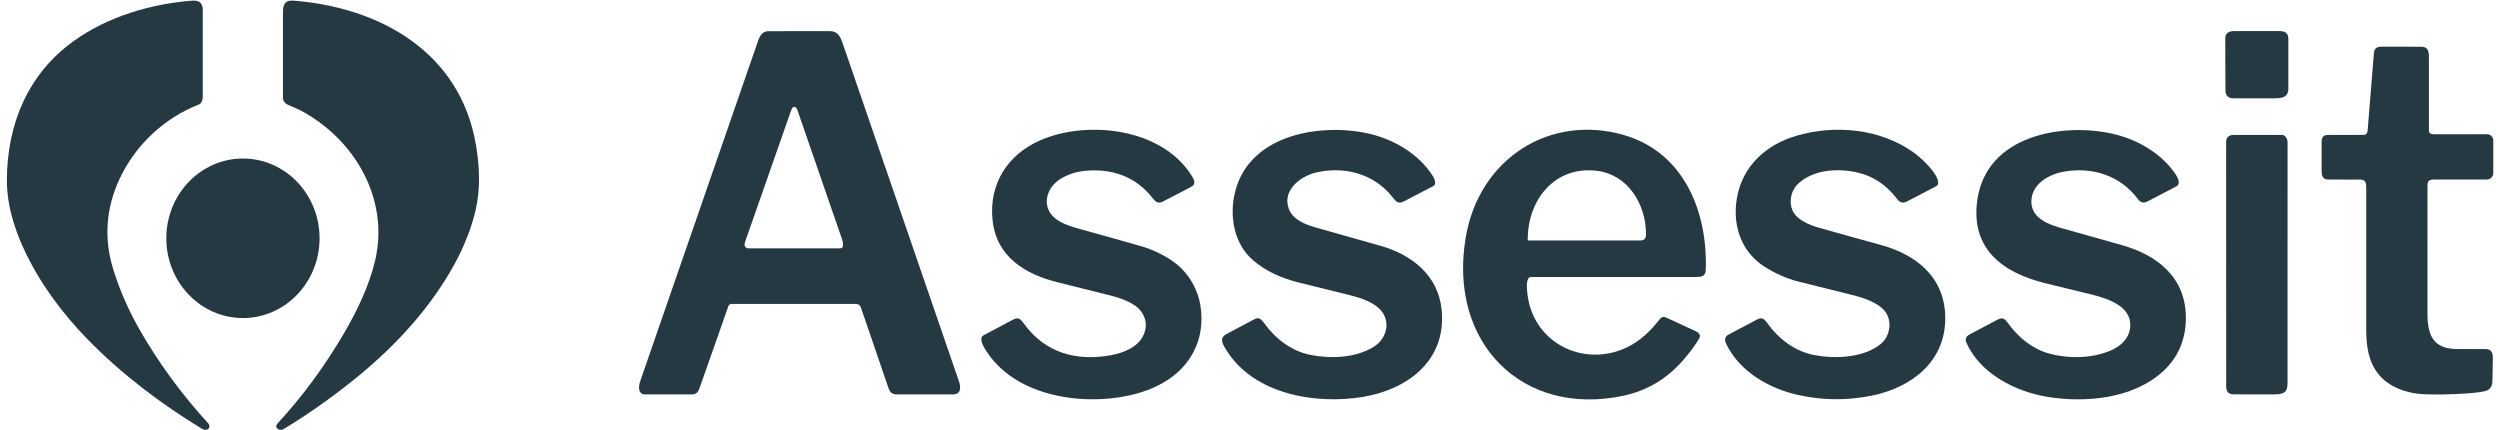
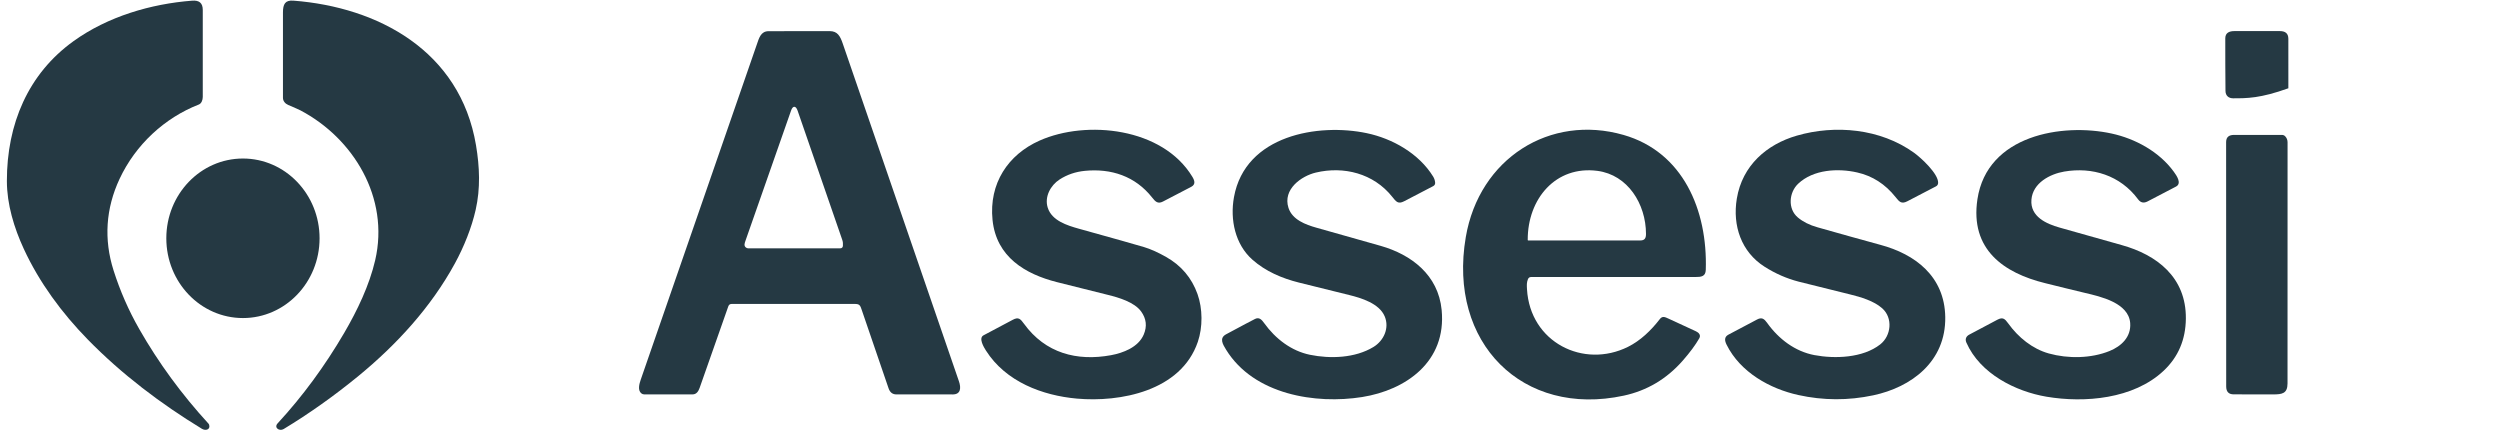
<svg xmlns="http://www.w3.org/2000/svg" width="186" height="32" viewBox="0 0 186 32" fill="none">
  <g clip-path="url(#clip0_6689_278788)">
    <path d="M6.518 25.247C4.609 23.292 2.931 21.031 1.768 18.512C1.05 16.956 0.514 15.211 0.512 13.471C0.507 9.229 2.093 5.49 5.473 3.059C8.024 1.225 11.23 0.287 14.293 0.05C14.8 0.011 15.086 0.202 15.086 0.742C15.088 2.898 15.087 5.053 15.086 7.208C15.086 7.438 14.992 7.698 14.793 7.776C12.248 8.768 10.087 10.76 8.895 13.312C7.87 15.507 7.713 17.805 8.451 20.126C8.936 21.65 9.572 23.102 10.361 24.483C11.792 26.989 13.512 29.338 15.521 31.53C15.54 31.55 15.553 31.573 15.56 31.599C15.672 31.975 15.287 32.063 15.023 31.903C11.96 30.038 9.051 27.84 6.518 25.247Z" fill="#253943" />
    <path d="M21.101 31.922C20.794 32.107 20.354 31.824 20.659 31.494C22.503 29.497 24.153 27.256 25.608 24.77C26.59 23.09 27.481 21.223 27.914 19.36C28.996 14.698 26.282 10.286 22.36 8.216C22.244 8.155 21.937 8.019 21.441 7.808C21.219 7.713 21.052 7.519 21.052 7.279C21.05 5.161 21.05 3.042 21.052 0.924C21.052 0.318 21.209 5.7105e-05 21.827 0.048C28.103 0.529 34.233 3.764 35.415 10.806C35.686 12.425 35.751 14.015 35.39 15.61C35.089 16.942 34.525 18.346 33.851 19.585C32.066 22.865 29.49 25.659 26.667 27.974C24.865 29.451 23.01 30.767 21.101 31.922Z" fill="#253943" />
    <path d="M47.717 29.267C47.426 29.038 47.566 28.552 47.669 28.253C50.546 19.946 53.423 11.638 56.3 3.331C56.473 2.83 56.598 2.321 57.189 2.32C58.702 2.315 60.215 2.313 61.728 2.315C62.306 2.315 62.507 2.679 62.696 3.228C65.58 11.609 68.464 19.991 71.346 28.373C71.512 28.855 71.487 29.347 70.881 29.346C69.483 29.344 68.085 29.343 66.69 29.344C66.406 29.345 66.212 29.192 66.108 28.887C65.449 26.944 64.784 25.003 64.115 23.064C64.02 22.789 63.983 22.615 63.648 22.615C60.573 22.615 57.498 22.615 54.423 22.615C54.306 22.615 54.226 22.676 54.184 22.797C53.471 24.816 52.761 26.836 52.053 28.858C51.959 29.125 51.81 29.341 51.535 29.342C50.327 29.345 49.126 29.346 47.933 29.344C47.853 29.343 47.781 29.318 47.717 29.267ZM55.477 18.399C55.534 18.451 55.599 18.477 55.671 18.477H62.491C62.631 18.477 62.705 18.412 62.713 18.282C62.722 18.129 62.717 18.004 62.666 17.852C61.558 14.643 60.45 11.434 59.339 8.225C59.215 7.867 58.992 7.841 58.861 8.212C57.728 11.438 56.597 14.665 55.47 17.892C55.401 18.09 55.334 18.269 55.477 18.399Z" fill="#253943" />
-     <path d="M166.139 7.314C165.818 7.313 165.579 7.127 165.576 6.761C165.563 5.458 165.559 4.155 165.561 2.852C165.562 2.429 165.874 2.313 166.242 2.313C167.368 2.314 168.493 2.314 169.619 2.313C170.002 2.313 170.251 2.462 170.253 2.885C170.257 3.483 170.257 4.711 170.254 6.567C170.253 7.268 169.768 7.314 169.197 7.314C168.178 7.317 167.158 7.316 166.139 7.314Z" fill="#253943" />
-     <path d="M185.5 10.383V12.957C185.423 13.225 185.245 13.358 184.967 13.359C183.678 13.361 182.387 13.362 181.095 13.359C180.8 13.359 180.607 13.411 180.606 13.756C180.601 16.942 180.6 20.129 180.604 23.316C180.606 25.034 181.072 25.961 182.856 25.97C183.55 25.973 184.243 25.973 184.937 25.971C185.386 25.969 185.476 26.292 185.467 26.707C185.447 27.612 185.436 28.154 185.436 28.334C185.436 28.761 185.245 29.018 184.862 29.106C184.532 29.181 184.055 29.238 183.43 29.278C182.269 29.352 181.232 29.369 180.32 29.329C179.12 29.276 177.761 28.837 176.956 27.836C176.203 26.898 176.049 25.724 176.048 24.543C176.046 20.998 176.046 17.454 176.047 13.909C176.047 13.563 175.953 13.361 175.602 13.361C174.806 13.361 174.01 13.361 173.214 13.359C172.842 13.359 172.728 13.098 172.729 12.738C172.729 12.023 172.729 11.307 172.728 10.592C172.727 10.186 172.853 10.04 173.235 10.039C174.099 10.037 174.963 10.036 175.828 10.036C176.026 10.037 176.134 9.93 176.151 9.716C176.301 7.803 176.456 5.892 176.616 3.981C176.653 3.527 176.883 3.47 177.284 3.471C178.24 3.472 179.194 3.473 180.147 3.476C180.614 3.477 180.71 3.779 180.71 4.218C180.711 6.049 180.712 7.88 180.711 9.711C180.711 9.919 180.881 9.989 181.065 9.989C182.376 9.987 183.687 9.987 184.999 9.988C185.267 9.988 185.434 10.12 185.5 10.383Z" fill="#253943" />
+     <path d="M166.139 7.314C165.818 7.313 165.579 7.127 165.576 6.761C165.563 5.458 165.559 4.155 165.561 2.852C165.562 2.429 165.874 2.313 166.242 2.313C167.368 2.314 168.493 2.314 169.619 2.313C170.002 2.313 170.251 2.462 170.253 2.885C170.257 3.483 170.257 4.711 170.254 6.567C168.178 7.317 167.158 7.316 166.139 7.314Z" fill="#253943" />
    <path d="M78.628 20.988C76.288 20.393 74.127 19.126 73.845 16.366C73.567 13.653 74.997 11.502 77.346 10.459C80.829 8.91 86.499 9.487 88.714 13.158C88.886 13.442 88.965 13.722 88.628 13.899C87.928 14.267 87.227 14.633 86.523 14.995C86.146 15.189 85.966 15.011 85.719 14.697C84.461 13.101 82.668 12.521 80.714 12.711C80.019 12.779 79.392 12.993 78.833 13.354C78.163 13.787 77.691 14.643 77.954 15.46C78.262 16.419 79.395 16.772 80.261 17.014C82.831 17.727 84.447 18.183 85.108 18.38C85.601 18.528 86.152 18.774 86.761 19.119C87.886 19.755 88.663 20.674 89.093 21.875C89.485 22.972 89.487 24.349 89.119 25.431C87.865 29.114 83.312 29.943 80.116 29.656C77.565 29.426 74.831 28.41 73.351 26.077C73.199 25.837 72.784 25.156 73.173 24.948C73.9 24.557 74.628 24.17 75.359 23.788C75.78 23.568 75.921 23.726 76.182 24.084C77.778 26.285 80.13 26.891 82.655 26.427C83.554 26.262 84.692 25.839 85.094 24.89C85.353 24.281 85.288 23.708 84.9 23.173C84.396 22.479 83.236 22.138 82.445 21.943C81.172 21.63 79.9 21.311 78.628 20.988Z" fill="#253943" />
    <path d="M93.169 19.311C91.898 18.179 91.503 16.347 91.808 14.664C92.647 10.041 98.097 9.153 101.686 9.907C103.597 10.309 105.566 11.414 106.628 13.14C106.711 13.277 106.76 13.423 106.774 13.577C106.785 13.701 106.737 13.791 106.631 13.847C105.909 14.227 105.186 14.604 104.461 14.977C104.018 15.205 103.869 15.004 103.583 14.644C102.188 12.89 99.963 12.349 97.9 12.839C96.822 13.094 95.421 14.082 95.862 15.463C96.146 16.352 97.149 16.717 97.932 16.938C100.568 17.681 102.169 18.133 102.735 18.296C104.995 18.944 107.006 20.447 107.259 23.061C107.633 26.912 104.601 29.02 101.342 29.54C97.896 30.088 93.294 29.376 91.22 26.016C90.97 25.61 90.694 25.155 91.224 24.87C92.424 24.225 93.143 23.844 93.38 23.727C93.687 23.578 93.871 23.784 94.059 24.046C94.895 25.206 96.074 26.111 97.461 26.396C98.966 26.704 100.82 26.648 102.189 25.813C102.95 25.349 103.388 24.41 103.022 23.538C102.616 22.571 101.274 22.17 100.386 21.951C98.325 21.442 97.073 21.132 96.631 21.021C95.382 20.707 94.156 20.191 93.169 19.311Z" fill="#253943" />
    <path d="M120.809 29.436C113.297 31.057 107.706 25.528 109.054 17.641C110.056 11.777 115.327 8.471 120.794 10.04C125.214 11.309 127.051 15.626 126.91 20.075C126.895 20.578 126.563 20.609 126.144 20.609C122.066 20.611 117.99 20.612 113.915 20.61C113.8 20.61 113.721 20.665 113.677 20.776C113.581 21.02 113.591 21.209 113.608 21.511C113.831 25.473 117.818 27.447 121.119 25.807C122.047 25.346 122.84 24.585 123.49 23.741C123.688 23.485 123.878 23.589 124.146 23.71C124.827 24.021 125.506 24.335 126.185 24.651C126.395 24.749 126.561 24.935 126.427 25.169C126.142 25.667 125.731 26.222 125.194 26.834C123.999 28.196 122.537 29.063 120.809 29.436ZM118.853 12.713C115.753 12.304 113.648 14.786 113.663 17.856C113.664 17.865 113.667 17.873 113.673 17.879C113.679 17.885 113.687 17.889 113.695 17.889C116.479 17.891 119.264 17.891 122.049 17.889C122.364 17.888 122.462 17.72 122.462 17.406C122.458 15.171 121.105 13.01 118.853 12.713Z" fill="#253943" />
    <path d="M142.403 11.364C142.907 11.726 144.224 12.927 144.197 13.607C144.192 13.725 144.139 13.811 144.038 13.864C143.327 14.239 142.614 14.609 141.9 14.977C141.466 15.2 141.307 15.015 141.026 14.659C140.263 13.699 139.313 13.089 138.175 12.831C136.746 12.505 134.913 12.604 133.786 13.667C133.095 14.318 132.996 15.54 133.76 16.18C134.144 16.502 134.631 16.746 135.221 16.911C136.78 17.347 138.337 17.797 139.9 18.216C142.478 18.907 144.68 20.552 144.727 23.589C144.777 26.905 142.204 28.809 139.373 29.411C137.512 29.807 135.652 29.8 133.795 29.39C131.689 28.926 129.484 27.706 128.46 25.648C128.311 25.35 128.272 25.068 128.595 24.898C129.307 24.522 130.019 24.146 130.732 23.768C131.086 23.581 131.262 23.724 131.483 24.033C132.338 25.229 133.559 26.148 134.988 26.419C136.499 26.704 138.59 26.642 139.887 25.625C140.706 24.983 140.85 23.663 140.036 22.937C139.419 22.387 138.437 22.099 137.654 21.907C135.781 21.448 134.503 21.13 133.82 20.954C132.935 20.726 132.09 20.356 131.284 19.844C129.556 18.747 128.886 16.794 129.219 14.777C129.628 12.303 131.452 10.737 133.681 10.092C136.539 9.265 139.894 9.563 142.403 11.364Z" fill="#253943" />
    <path d="M152.261 29.515C149.969 29.127 147.323 27.816 146.299 25.489C146.184 25.229 146.283 25.019 146.509 24.898C147.206 24.523 147.906 24.153 148.607 23.786C149.009 23.576 149.161 23.714 149.412 24.062C150.162 25.105 151.215 25.958 152.433 26.298C153.867 26.697 155.581 26.671 156.951 26.115C157.813 25.766 158.568 25.079 158.486 24.032C158.368 22.527 156.262 22.061 155.138 21.796C154.14 21.56 153.144 21.309 152.148 21.064C149.101 20.313 146.558 18.576 147.12 14.828C147.838 10.038 153.452 9.138 157.106 9.935C158.854 10.316 160.641 11.275 161.734 12.781C161.937 13.06 162.344 13.642 161.899 13.879C161.192 14.256 160.482 14.626 159.77 14.99C159.49 15.132 159.259 15.08 159.076 14.833C157.743 13.036 155.66 12.409 153.576 12.765C152.521 12.946 151.239 13.607 151.138 14.857C151.035 16.135 152.285 16.662 153.225 16.929C154.769 17.369 156.313 17.804 157.859 18.235C160.454 18.959 162.659 20.615 162.628 23.707C162.612 25.27 162.061 26.563 160.974 27.585C158.734 29.691 155.085 29.993 152.261 29.515Z" fill="#253943" />
    <path d="M170.024 10.146C170.138 10.269 170.195 10.418 170.195 10.595C170.195 16.573 170.194 22.552 170.192 28.53C170.191 29.29 169.77 29.342 169.139 29.344C168.154 29.346 167.17 29.345 166.185 29.34C165.815 29.339 165.63 29.145 165.629 28.758C165.624 22.697 165.622 16.636 165.623 10.575C165.623 10.176 165.859 10.037 166.222 10.037C167.423 10.036 168.609 10.037 169.78 10.038C169.876 10.038 169.957 10.074 170.024 10.146Z" fill="#253943" />
    <path d="M18.075 23.663C21.223 23.663 23.776 21.006 23.776 17.729C23.776 14.451 21.223 11.794 18.075 11.794C14.926 11.794 12.374 14.451 12.374 17.729C12.374 21.006 14.926 23.663 18.075 23.663Z" fill="#253943" />
  </g>
  <defs>
    <clipPath id="clip0_6689_278788">
      <rect width="185" height="32" fill="white" transform="translate(0.5)" />
    </clipPath>
  </defs>
</svg>